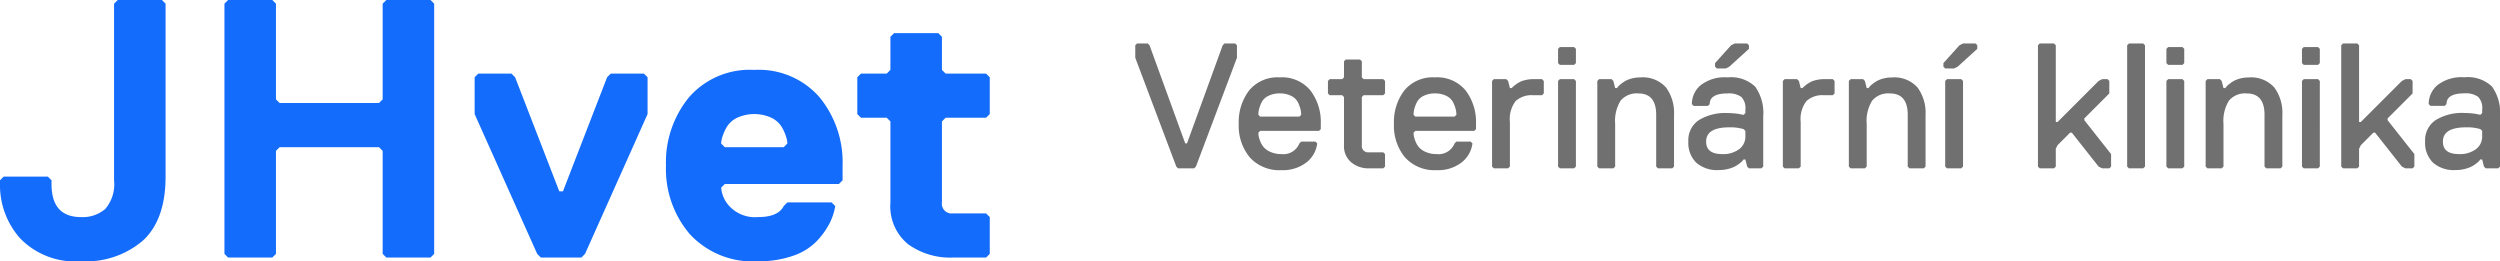
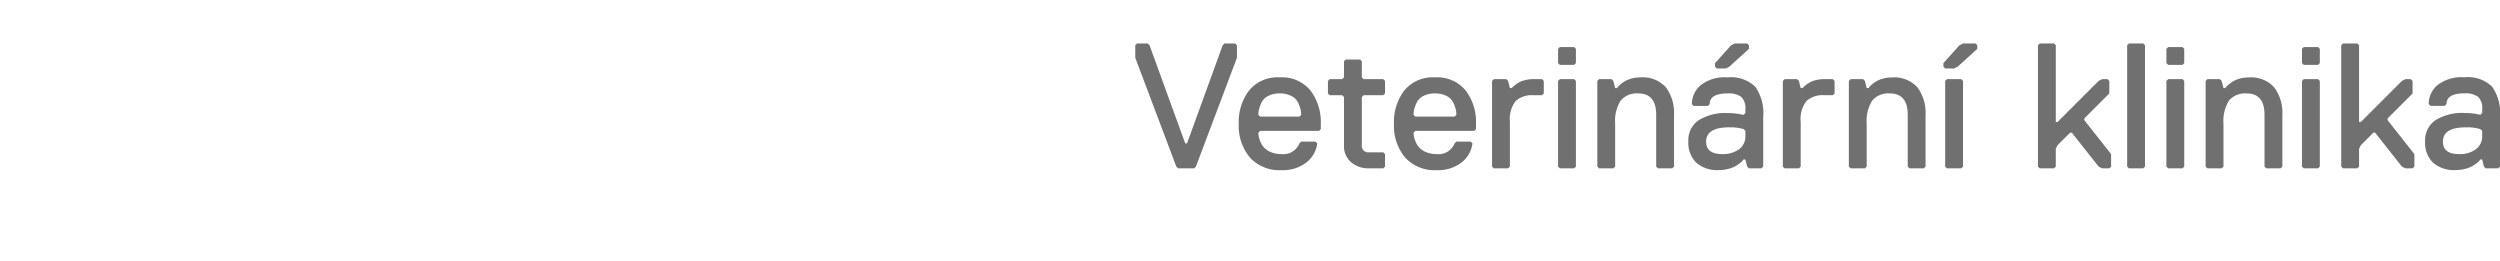
<svg xmlns="http://www.w3.org/2000/svg" width="224.22" height="23.43" viewBox="0 0 224.22 23.43">
  <g id="Group_1483" data-name="Group 1483" transform="translate(3918.34 1366.1)">
    <g id="Component_7_2" data-name="Component 7 – 2" transform="translate(-3918.34 -1366.1)">
-       <path id="Path_6392" data-name="Path 6392" d="M15.51,7.23V22.74q0,3.828-2,5.709A7.838,7.838,0,0,1,7.92,30.33a6.862,6.862,0,0,1-5.461-2.062A7.167,7.167,0,0,1,.66,23.4v-.33l.33-.33H4.95l.33.33v.33q0,2.97,2.64,2.97a3.1,3.1,0,0,0,2.178-.726,3.4,3.4,0,0,0,.792-2.574V7.23l.33-.33h3.96ZM39.6,29.67l-.33.33H35.31l-.33-.33V20.43l-.33-.33H25.74l-.33.33v9.24l-.33.33H21.12l-.33-.33V7.23l.33-.33h3.96l.33.33v8.58l.33.33h8.91l.33-.33V7.23l.33-.33h3.96l.33.33ZM58.74,17.13,53.13,29.67,52.8,30H49.17l-.33-.33L43.23,17.13v-3.3l.33-.33h2.97l.33.33,3.96,10.23h.33l3.96-10.23.33-.33h2.97l.33.33Zm17.49,4.62v1.32l-.33.33H65.67l-.33.33a2.737,2.737,0,0,0,.792,1.716,3.13,3.13,0,0,0,2.508.924q1.815,0,2.31-.99l.33-.33h3.96l.33.33A5.3,5.3,0,0,1,75.026,27a6.982,6.982,0,0,1-1.172,1.584,5.33,5.33,0,0,1-2.112,1.271,9.28,9.28,0,0,1-3.1.479,7.683,7.683,0,0,1-6.121-2.442A9,9,0,0,1,60.39,21.75a9.2,9.2,0,0,1,2.063-6.122A7.22,7.22,0,0,1,68.31,13.17a7.22,7.22,0,0,1,5.857,2.458A9.2,9.2,0,0,1,76.23,21.75ZM70.95,20.1l.33-.33a2.308,2.308,0,0,0-.1-.561,4.2,4.2,0,0,0-.38-.875,2.2,2.2,0,0,0-.924-.858,3.719,3.719,0,0,0-3.135,0,2.2,2.2,0,0,0-.924.858,4.2,4.2,0,0,0-.38.875,2.308,2.308,0,0,0-.1.561l.33.33Zm14.19-2.31v7.26a.875.875,0,0,0,.99.99H89.1l.33.33v3.3L89.1,30H86.13A6.463,6.463,0,0,1,82.1,28.8,4.4,4.4,0,0,1,80.52,25.05V17.79l-.33-.33H77.88l-.33-.33v-3.3l.33-.33h2.31l.33-.33V10.2l.33-.33h3.96l.33.33v2.97l.33.33H89.1l.33.33v3.3l-.33.33H85.47Z" transform="translate(-0.66 -6.9)" fill="#136cfb" />
      <path id="Path_6391" data-name="Path 6391" d="M9.6-9.92,5.92-.16,5.76,0H4.32L4.16-.16.48-9.92v-1.12l.16-.16H1.6l.16.16,3.2,8.8h.16l3.2-8.8.16-.16h.96l.16.16Zm5.6,5.28.16-.16a2.2,2.2,0,0,0-.064-.52,3.07,3.07,0,0,0-.232-.608,1.3,1.3,0,0,0-.592-.568A2.186,2.186,0,0,0,13.44-6.72a2.186,2.186,0,0,0-1.032.224,1.3,1.3,0,0,0-.592.568,3.07,3.07,0,0,0-.232.608,2.2,2.2,0,0,0-.064.52l.16.16ZM13.6.16A3.566,3.566,0,0,1,10.752-.984,4.44,4.44,0,0,1,9.76-4a4.669,4.669,0,0,1,.928-2.984A3.293,3.293,0,0,1,13.44-8.16a3.293,3.293,0,0,1,2.752,1.176A4.67,4.67,0,0,1,17.12-4v.48l-.16.16H11.68l-.16.16a1.937,1.937,0,0,0,.032.328,2.493,2.493,0,0,0,.152.48,1.794,1.794,0,0,0,.328.528,1.742,1.742,0,0,0,.616.408,2.388,2.388,0,0,0,.952.176,1.544,1.544,0,0,0,1.6-.96l.16-.16h1.28l.16.16a2.55,2.55,0,0,1-.976,1.712A3.42,3.42,0,0,1,13.6.16Zm9.28-.32L22.72,0H21.44a2.423,2.423,0,0,1-1.584-.536A1.879,1.879,0,0,1,19.2-2.08V-6.4l-.16-.16H17.92l-.16-.16V-7.84L17.92-8h1.12l.16-.16V-9.6l.16-.16h1.28l.16.16v1.44l.16.16h1.76l.16.16v1.12l-.16.16H20.96l-.16.16v4.32a.566.566,0,0,0,.64.64h1.28l.16.16Zm6.24-4.48.16-.16a2.2,2.2,0,0,0-.064-.52,3.07,3.07,0,0,0-.232-.608,1.3,1.3,0,0,0-.592-.568A2.186,2.186,0,0,0,27.36-6.72a2.186,2.186,0,0,0-1.032.224,1.3,1.3,0,0,0-.592.568,3.07,3.07,0,0,0-.232.608,2.2,2.2,0,0,0-.064.52l.16.16ZM27.52.16A3.566,3.566,0,0,1,24.672-.984,4.44,4.44,0,0,1,23.68-4a4.669,4.669,0,0,1,.928-2.984A3.293,3.293,0,0,1,27.36-8.16a3.293,3.293,0,0,1,2.752,1.176A4.67,4.67,0,0,1,31.04-4v.48l-.16.16H25.6l-.16.16a1.937,1.937,0,0,0,.032.328,2.493,2.493,0,0,0,.152.48,1.794,1.794,0,0,0,.328.528,1.742,1.742,0,0,0,.616.408,2.388,2.388,0,0,0,.952.176,1.544,1.544,0,0,0,1.6-.96l.16-.16h1.28l.16.16a2.55,2.55,0,0,1-.976,1.712A3.42,3.42,0,0,1,27.52.16Zm9.6-6.88-.16.16h-.8a2.119,2.119,0,0,0-1.56.52,2.642,2.642,0,0,0-.52,1.88v4L33.92,0H32.64l-.16-.16V-7.84L32.64-8h1.12l.16.16.16.64h.16a2.822,2.822,0,0,1,.856-.608A3.141,3.141,0,0,1,36.32-8h.64l.16.16ZM40-9.44l-.16.16H38.56l-.16-.16v-1.28l.16-.16h1.28l.16.16ZM40-.16,39.84,0H38.56L38.4-.16V-7.84L38.56-8h1.28l.16.16Zm8.8,0L48.64,0H47.36L47.2-.16V-4.8q0-1.92-1.6-1.92a1.879,1.879,0,0,0-1.584.64A3.428,3.428,0,0,0,43.52-4V-.16L43.36,0H42.08l-.16-.16V-7.84L42.08-8H43.2l.16.16.16.64h.16a.719.719,0,0,0,.08-.1A1.427,1.427,0,0,1,44-7.536a3.124,3.124,0,0,1,.408-.288,2.5,2.5,0,0,1,.584-.232,2.811,2.811,0,0,1,.768-.1,2.79,2.79,0,0,1,2.32.9A3.836,3.836,0,0,1,48.8-4.8Zm8,0L56.64,0H55.52l-.16-.16L55.2-.8h-.16a.719.719,0,0,0-.08.1,1.37,1.37,0,0,1-.248.232,3.043,3.043,0,0,1-.432.288,2.793,2.793,0,0,1-.632.232,3.358,3.358,0,0,1-.848.1,2.806,2.806,0,0,1-2.016-.672,2.486,2.486,0,0,1-.7-1.888,2.165,2.165,0,0,1,.944-1.92A4.534,4.534,0,0,1,53.6-4.96a6.444,6.444,0,0,1,.712.04,3.81,3.81,0,0,1,.536.088l.192.032.16-.16v-.32a1.424,1.424,0,0,0-.368-1.128A1.911,1.911,0,0,0,53.6-6.72q-1.6,0-1.6.96l-.16.16H50.56l-.16-.16a2.218,2.218,0,0,1,.776-1.688A3.5,3.5,0,0,1,53.6-8.16a3.143,3.143,0,0,1,2.48.832A4.073,4.073,0,0,1,56.8-4.64ZM55.2-2.88v-.48l-.16-.16a4.162,4.162,0,0,0-1.28-.16q-2.08,0-2.08,1.28,0,1.12,1.44,1.12a2.4,2.4,0,0,0,1.52-.44A1.4,1.4,0,0,0,55.2-2.88Zm.32-7.84-1.76,1.6-.32.16h-.8l-.16-.16v-.32l1.44-1.6.32-.16h1.12l.16.16Zm7.68,4-.16.16h-.8a2.119,2.119,0,0,0-1.56.52,2.642,2.642,0,0,0-.52,1.88v4L60,0H58.72l-.16-.16V-7.84L58.72-8h1.12l.16.16.16.64h.16a2.822,2.822,0,0,1,.856-.608A3.141,3.141,0,0,1,62.4-8h.64l.16.16ZM71.36-.16,71.2,0H69.92l-.16-.16V-4.8q0-1.92-1.6-1.92a1.879,1.879,0,0,0-1.584.64A3.428,3.428,0,0,0,66.08-4V-.16L65.92,0H64.64l-.16-.16V-7.84L64.64-8h1.12l.16.16.16.64h.16a.718.718,0,0,0,.08-.1,1.427,1.427,0,0,1,.24-.232,3.123,3.123,0,0,1,.408-.288,2.5,2.5,0,0,1,.584-.232,2.811,2.811,0,0,1,.768-.1,2.79,2.79,0,0,1,2.32.9A3.836,3.836,0,0,1,71.36-4.8Zm3.36,0L74.56,0H73.28l-.16-.16V-7.84L73.28-8h1.28l.16.16ZM76-10.72l-1.76,1.6-.32.16h-.8l-.16-.16v-.32l1.44-1.6.32-.16h1.12l.16.16ZM88-.16,87.84,0H87.2l-.32-.16L84.48-3.2h-.16L83.2-2.08l-.16.32v1.6L82.88,0H81.6l-.16-.16V-11.04l.16-.16h1.28l.16.16v6.88h.16l3.68-3.68L87.2-8h.48l.16.16v1.12L85.6-4.48v.16L88-1.28Zm3.04,0L90.88,0H89.6l-.16-.16V-11.04l.16-.16h1.28l.16.16Zm3.52-9.28-.16.16H93.12l-.16-.16v-1.28l.16-.16H94.4l.16.16Zm0,9.28L94.4,0H93.12l-.16-.16V-7.84L93.12-8H94.4l.16.16Zm8.8,0L103.2,0h-1.28l-.16-.16V-4.8q0-1.92-1.6-1.92a1.879,1.879,0,0,0-1.584.64A3.428,3.428,0,0,0,98.08-4V-.16L97.92,0H96.64l-.16-.16V-7.84L96.64-8h1.12l.16.16.16.64h.16a.719.719,0,0,0,.08-.1,1.426,1.426,0,0,1,.24-.232,3.124,3.124,0,0,1,.408-.288,2.5,2.5,0,0,1,.584-.232,2.811,2.811,0,0,1,.768-.1,2.79,2.79,0,0,1,2.32.9,3.836,3.836,0,0,1,.72,2.456Zm3.36-9.28-.16.16h-1.28l-.16-.16v-1.28l.16-.16h1.28l.16.16Zm0,9.28-.16.16h-1.28l-.16-.16V-7.84l.16-.16h1.28l.16.16Zm8.48,0-.16.16h-.64l-.32-.16-2.4-3.04h-.16L110.4-2.08l-.16.32v1.6l-.16.16H108.8l-.16-.16V-11.04l.16-.16h1.28l.16.16v6.88h.16l3.68-3.68L114.4-8h.48l.16.16v1.12L112.8-4.48v.16l2.4,3.04Zm7.68,0-.16.16H121.6l-.16-.16-.16-.64h-.16a.718.718,0,0,0-.08.1,1.37,1.37,0,0,1-.248.232,3.042,3.042,0,0,1-.432.288,2.794,2.794,0,0,1-.632.232,3.358,3.358,0,0,1-.848.1,2.806,2.806,0,0,1-2.016-.672,2.486,2.486,0,0,1-.7-1.888,2.165,2.165,0,0,1,.944-1.92,4.534,4.534,0,0,1,2.576-.64,6.444,6.444,0,0,1,.712.04,3.81,3.81,0,0,1,.536.088l.192.032.16-.16v-.32a1.424,1.424,0,0,0-.368-1.128,1.911,1.911,0,0,0-1.232-.312q-1.6,0-1.6.96l-.16.16h-1.28l-.16-.16a2.218,2.218,0,0,1,.776-1.688,3.5,3.5,0,0,1,2.424-.712,3.143,3.143,0,0,1,2.48.832,4.073,4.073,0,0,1,.72,2.688Zm-1.6-2.72v-.48l-.16-.16a4.162,4.162,0,0,0-1.28-.16q-2.08,0-2.08,1.28,0,1.12,1.44,1.12a2.4,2.4,0,0,0,1.52-.44A1.4,1.4,0,0,0,121.28-2.88Z" transform="translate(101.34 15.1)" fill="#707070" />
    </g>
  </g>
</svg>